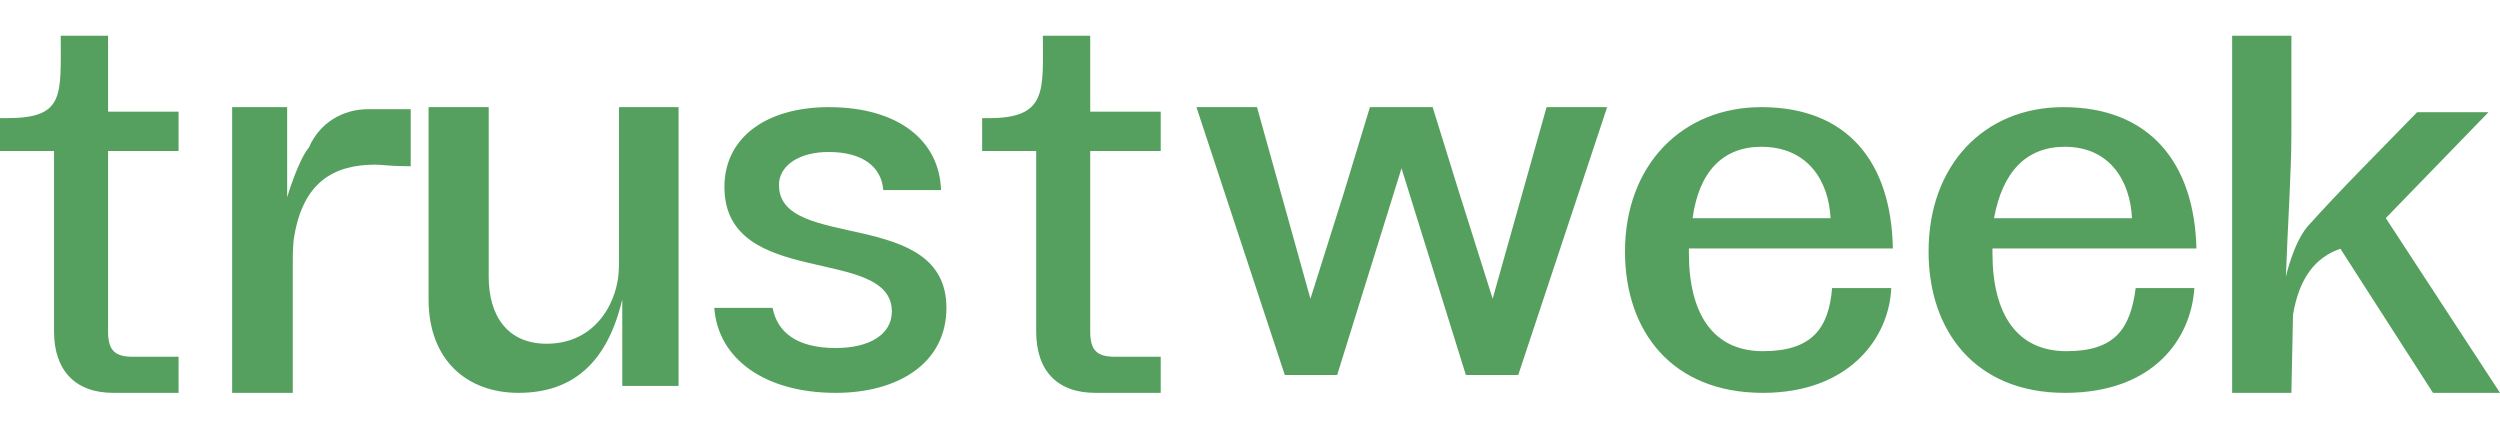
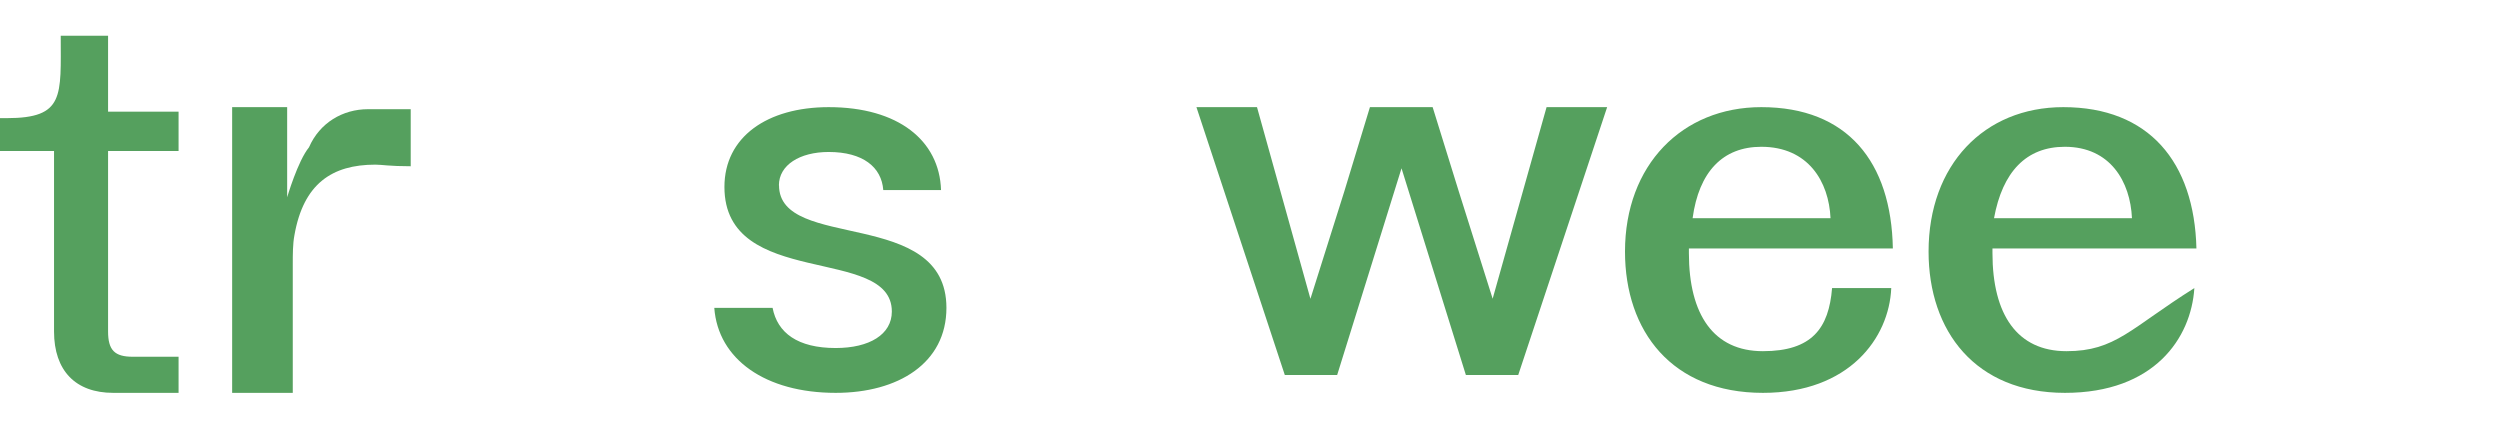
<svg xmlns="http://www.w3.org/2000/svg" width="140px" height="24px" viewBox="0 0 140 24" version="1.1">
  <title>Artboard</title>
  <g id="Artboard" stroke="none" stroke-width="1" fill="none" fill-rule="evenodd">
    <g id="OT-trustweek-logo-green-rgb" transform="translate(0, 2)" fill="#55A05E" fill-rule="nonzero">
-       <path d="M61.055,0 L58.401,0 C58.401,3.079 58.661,4.616 55.375,4.616 L55,4.616 L55,6.455 L58.026,6.455 L58.026,16.561 C58.026,18.763 59.208,20 61.339,20 L65,20 L65,17.978 L62.437,17.978 C61.427,17.978 61.052,17.618 61.052,16.561 L61.052,6.455 L65,6.455 L65,4.253 L61.052,4.253 L61.052,0 L61.052,0 L61.055,0 Z" id="Path" />
      <path d="M17.306,6.247 C16.678,7.009 16.081,9.048 16.081,9.048 L16.081,4 L13,4 L13,20 L16.395,20 L16.395,12.82 C16.395,12.243 16.395,11.665 16.487,11.177 C16.992,8.286 18.595,7.22 21.018,7.22 C21.393,7.22 21.806,7.31 23,7.31 L23,4.115 L20.608,4.115 C19.192,4.115 17.903,4.878 17.306,6.244 L17.306,6.247 Z" id="Path" />
      <path d="M6.052,0 L3.401,0 C3.401,3.38 3.632,4.616 0.375,4.616 L0,4.616 L0,6.455 L3.026,6.455 L3.026,16.561 C3.026,18.763 4.236,20 6.339,20 L10,20 L10,17.978 L7.437,17.978 C6.427,17.978 6.052,17.618 6.052,16.561 L6.052,6.455 L10,6.455 L10,4.253 L6.052,4.253 L6.052,0 L6.052,0 Z" id="Path" />
-       <path d="M34.659,12.941 C34.659,14.764 33.456,17.249 30.611,17.249 C28.356,17.249 27.368,15.604 27.368,13.512 L27.368,4 L24,4 L24,14.767 C24,18.177 26.161,20 29.036,20 C32.19,20 34.043,18.177 34.847,14.767 L34.847,19.614 L38,19.614 L38,4 L34.663,4 L34.663,12.944 L34.663,12.944 L34.659,12.941 Z" id="Path" />
      <polygon id="Path" points="83.59 14.733 81.695 8.729 80.228 4 76.716 4 75.278 8.729 73.384 14.733 70.392 4 67 4 71.949 19 74.881 19 78.485 7.424 82.089 19 85.021 19 90 4 86.608 4 83.587 14.733" />
      <path d="M43.619,8.38 C43.619,7.243 44.785,6.511 46.406,6.511 C48.322,6.511 49.368,7.357 49.463,8.643 L52.698,8.643 C52.61,5.869 50.301,4 46.409,4 C42.966,4 40.568,5.666 40.568,8.469 C40.568,14.223 49.943,11.712 49.943,15.446 C49.943,16.732 48.686,17.489 46.799,17.489 C44.671,17.489 43.534,16.643 43.265,15.24 L40,15.24 C40.211,18.131 42.875,20 46.799,20 C50.304,20 53,18.334 53,15.24 C53,9.574 43.625,12.089 43.625,8.377 L43.619,8.38 Z" id="Path" />
      <path d="M106,11.913 C105.913,7.068 103.456,4 98.633,4 C94.196,4 91,7.242 91,12.087 C91,16.555 93.631,20 98.723,20 C103.545,20 105.791,16.935 105.91,14.133 L102.596,14.133 C102.416,16.381 101.473,17.666 98.72,17.666 C95.967,17.666 94.578,15.624 94.578,12.176 L94.578,11.913 L106,11.913 Z M98.633,6.22 C101.264,6.22 102.419,8.177 102.509,10.219 L94.786,10.219 C95.139,7.622 96.474,6.22 98.633,6.22 L98.633,6.22 Z" id="Shape" />
-       <path d="M123,11.913 C122.881,7.068 120.336,4 115.545,4 C111.107,4 108,7.242 108,12.087 C108,16.555 110.632,20 115.635,20 C120.638,20 122.705,16.935 122.884,14.133 L119.598,14.133 C119.303,16.381 118.475,17.666 115.721,17.666 C112.968,17.666 111.578,15.624 111.578,12.176 L111.578,11.913 L123,11.913 Z M115.632,6.22 C118.177,6.22 119.3,8.177 119.39,10.219 L111.665,10.219 C112.14,7.622 113.469,6.22 115.628,6.22 L115.632,6.22 Z" id="Shape" />
-       <path d="M139.356,4.285 L135.358,4.285 C133.297,6.412 131.113,8.571 129.209,10.697 C128.408,11.67 128.011,13.496 128.011,13.496 C128.101,10.793 128.318,7.691 128.318,5.472 L128.318,0 L125,0 L125,20 L128.318,20 L128.408,15.622 C128.762,13.532 129.685,12.398 131.063,11.93 L136.248,20 L140,20 L133.604,10.213 L139.353,4.285 L139.353,4.285 L139.356,4.285 Z" id="Path" />
+       <path d="M123,11.913 C122.881,7.068 120.336,4 115.545,4 C111.107,4 108,7.242 108,12.087 C108,16.555 110.632,20 115.635,20 C120.638,20 122.705,16.935 122.884,14.133 C119.303,16.381 118.475,17.666 115.721,17.666 C112.968,17.666 111.578,15.624 111.578,12.176 L111.578,11.913 L123,11.913 Z M115.632,6.22 C118.177,6.22 119.3,8.177 119.39,10.219 L111.665,10.219 C112.14,7.622 113.469,6.22 115.628,6.22 L115.632,6.22 Z" id="Shape" />
    </g>
  </g>
</svg>